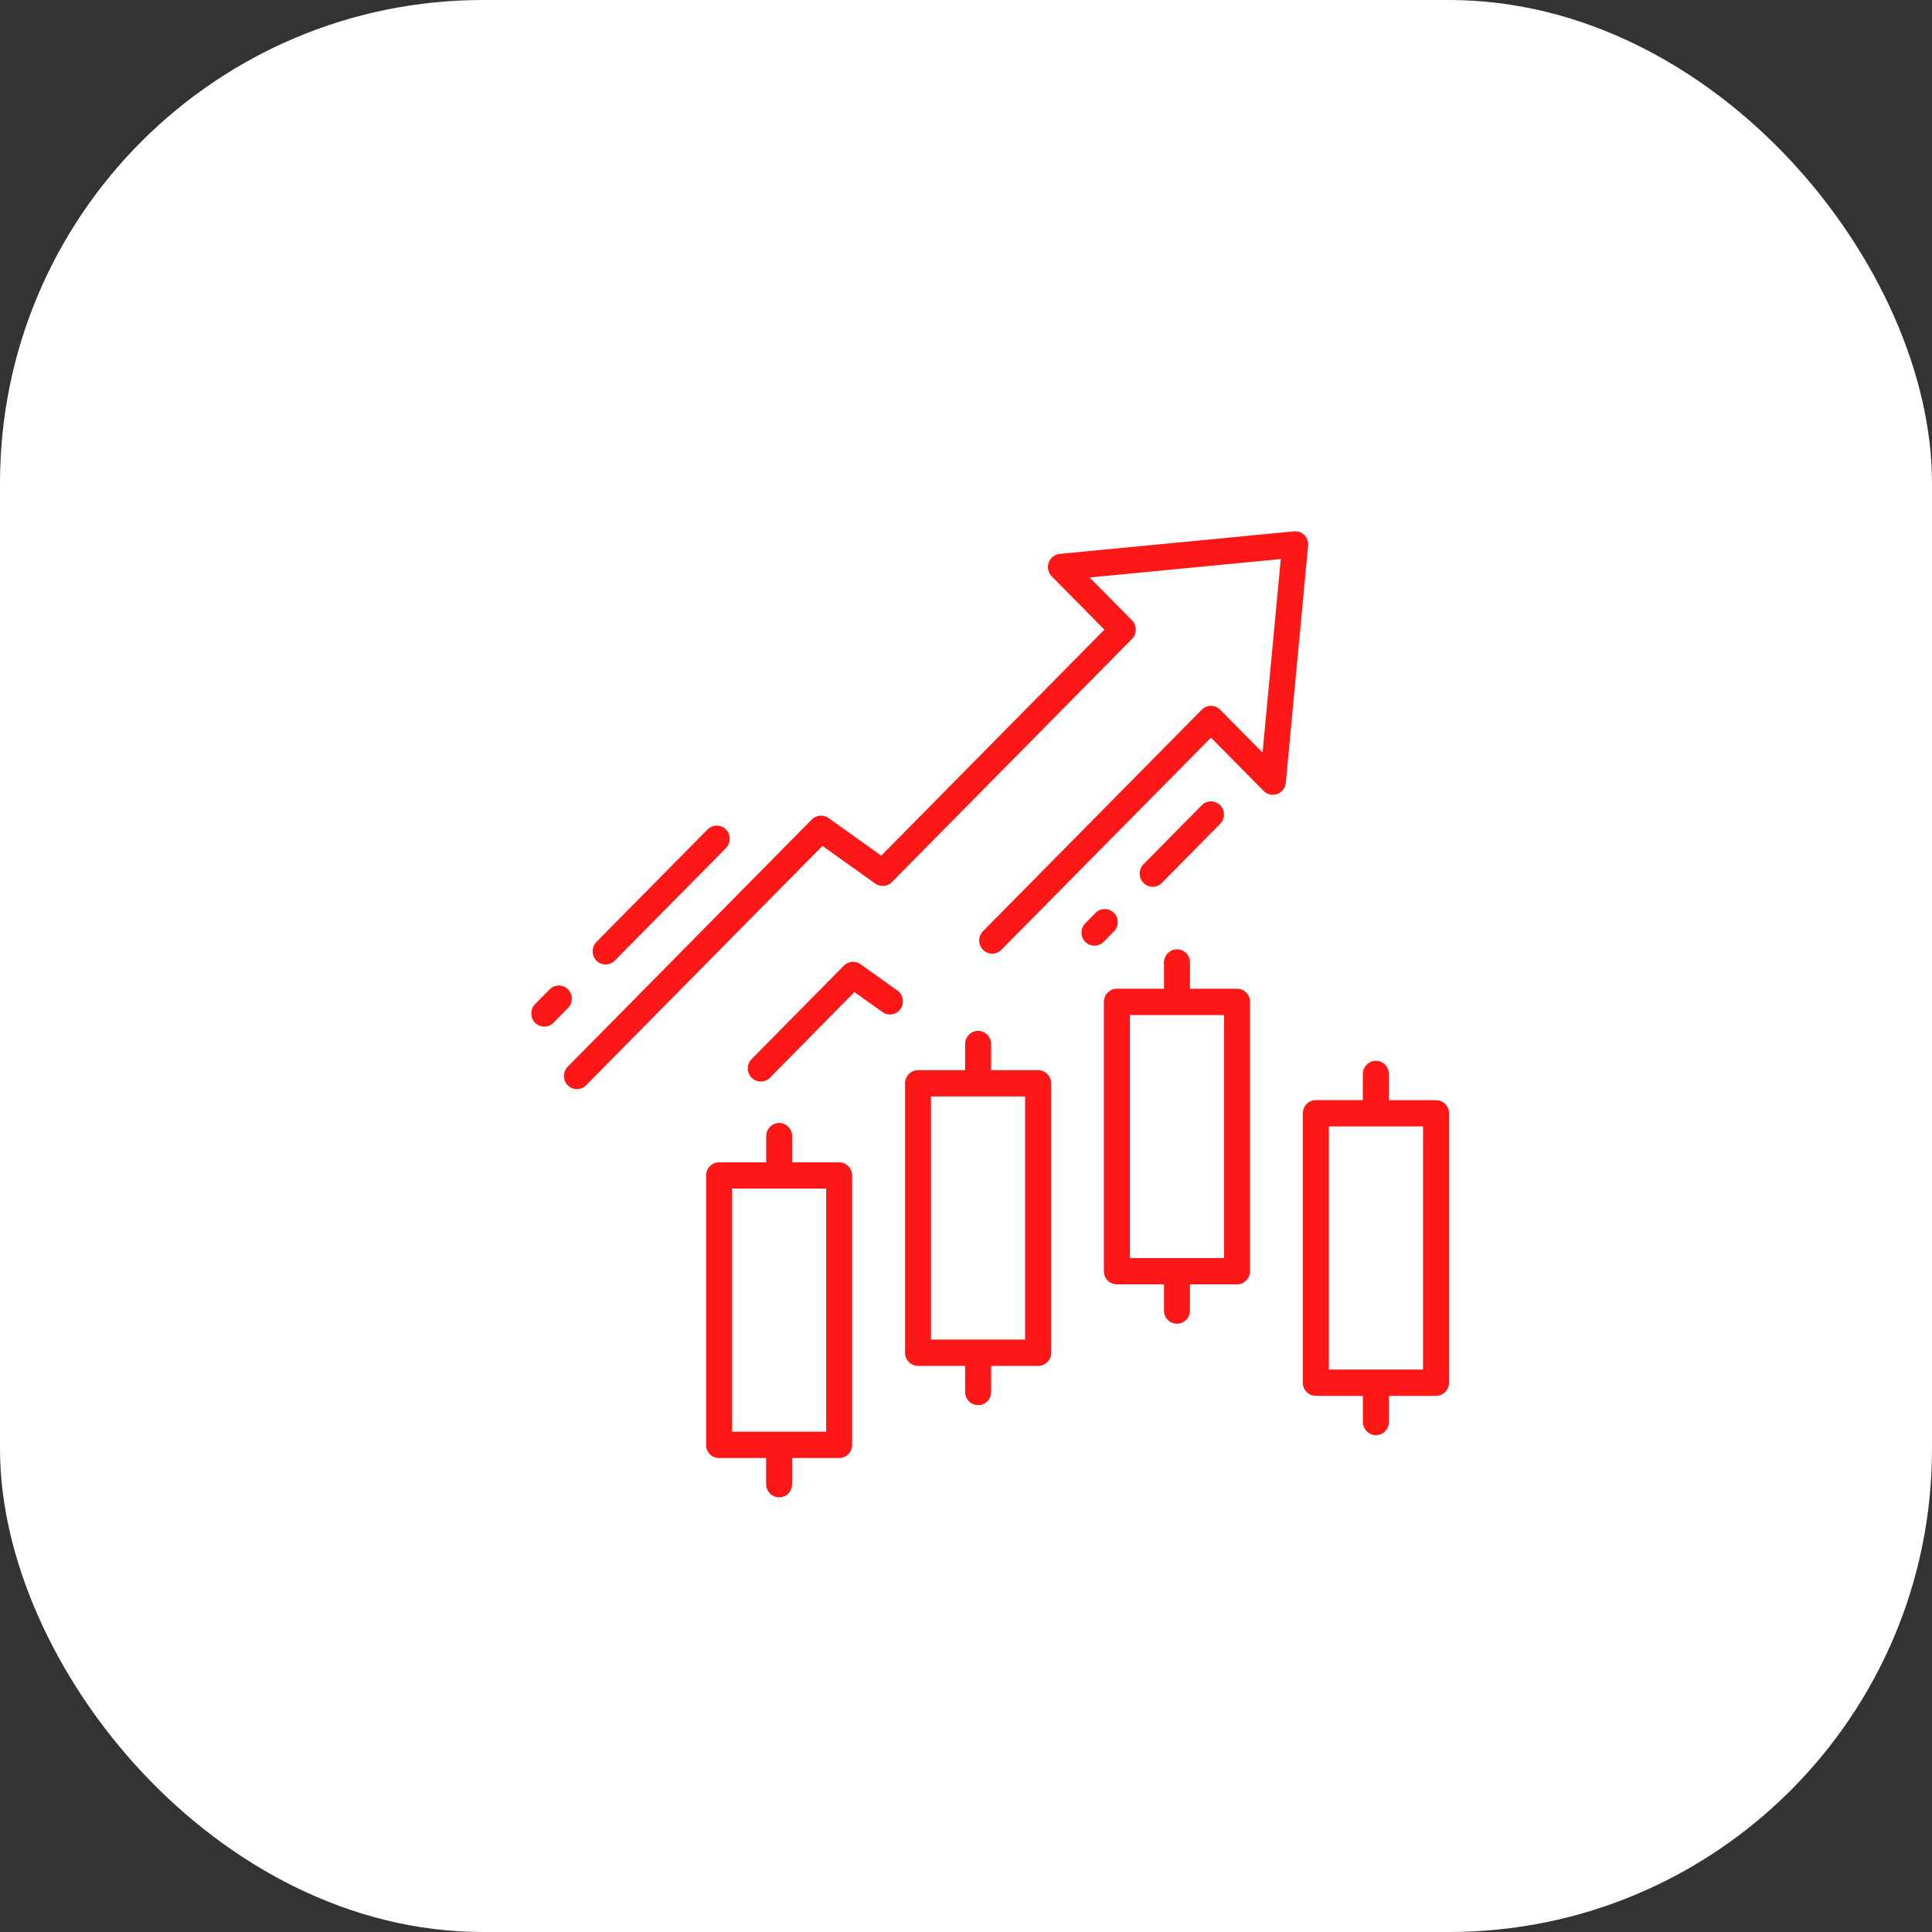
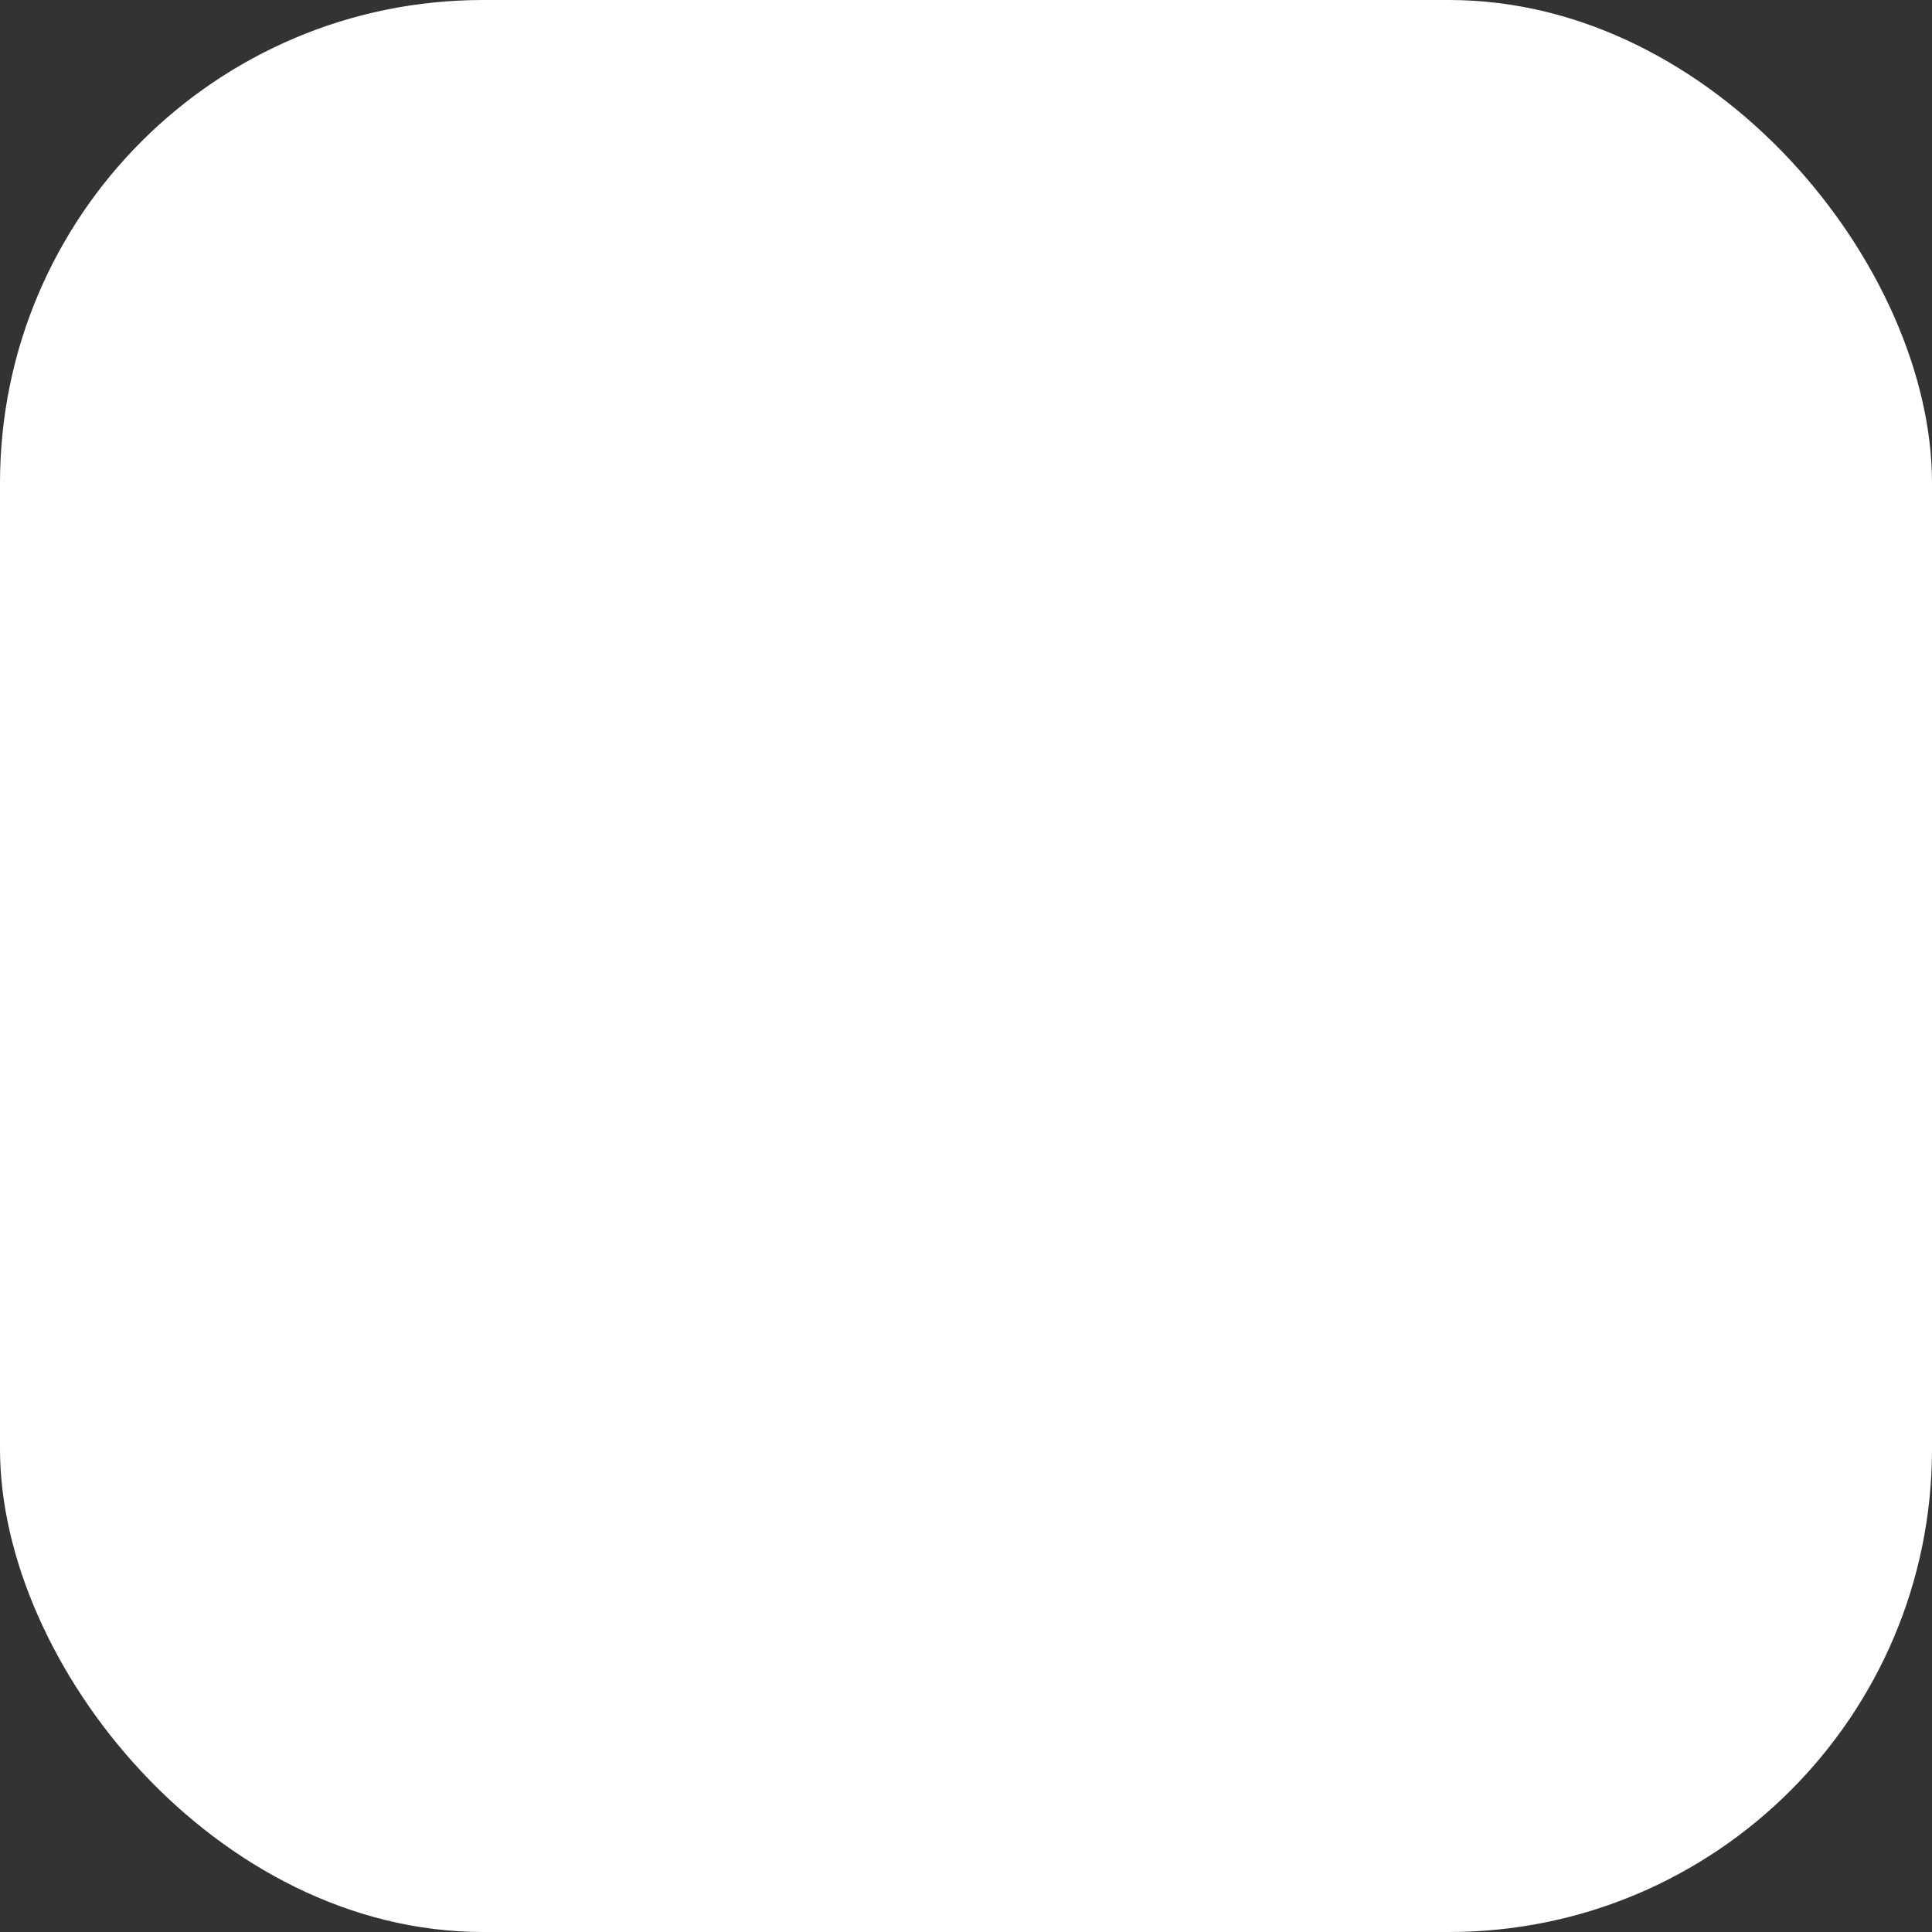
<svg xmlns="http://www.w3.org/2000/svg" width="40" height="40" viewBox="0 0 40 40" fill="none">
  <rect x="0" y="0" width="40" height="40" fill="#333333" stroke="none" />
  <rect width="40" height="40" rx="10" fill="white" />
-   <path d="M17.374 24.065H16.4V23.531C16.403 23.458 16.375 23.386 16.325 23.334C16.274 23.28 16.205 23.25 16.132 23.25C16.059 23.25 15.99 23.28 15.939 23.334C15.889 23.386 15.861 23.458 15.863 23.531V24.065H14.887C14.816 24.065 14.748 24.093 14.697 24.145C14.646 24.195 14.619 24.265 14.619 24.336V29.914C14.619 29.987 14.646 30.056 14.697 30.107C14.748 30.158 14.816 30.187 14.887 30.187H15.861V30.72H15.862C15.86 30.794 15.887 30.865 15.938 30.918C15.989 30.971 16.058 31 16.131 31C16.204 31 16.273 30.971 16.324 30.918C16.374 30.865 16.402 30.794 16.4 30.72V30.187H17.374C17.446 30.187 17.514 30.158 17.564 30.107C17.615 30.056 17.643 29.987 17.643 29.914V24.336C17.643 24.265 17.615 24.195 17.564 24.145C17.514 24.093 17.446 24.065 17.374 24.065ZM17.105 29.642H15.156V24.608H17.105V29.642ZM21.494 22.157H20.52V21.623C20.521 21.549 20.494 21.478 20.443 21.426C20.393 21.373 20.323 21.343 20.251 21.343C20.178 21.343 20.108 21.373 20.058 21.426C20.007 21.478 19.98 21.549 19.982 21.623V22.157H19.007C18.859 22.157 18.738 22.279 18.738 22.43V28.006C18.738 28.157 18.859 28.279 19.007 28.279H19.982V28.813C19.98 28.886 20.007 28.958 20.058 29.01C20.108 29.063 20.178 29.092 20.251 29.092C20.323 29.092 20.393 29.063 20.443 29.01C20.494 28.958 20.521 28.886 20.52 28.813V28.279H21.494C21.566 28.279 21.634 28.251 21.685 28.199C21.735 28.148 21.764 28.079 21.764 28.006V22.429C21.763 22.357 21.735 22.288 21.684 22.237C21.634 22.185 21.565 22.157 21.494 22.157ZM21.224 27.734H19.275V22.701H21.224V27.734ZM25.612 20.47H24.637V19.935C24.639 19.862 24.612 19.79 24.561 19.738C24.51 19.685 24.441 19.655 24.369 19.655C24.295 19.655 24.226 19.685 24.175 19.738C24.125 19.79 24.097 19.862 24.099 19.935V20.47H23.125C23.053 20.47 22.985 20.498 22.934 20.55C22.884 20.6 22.855 20.67 22.855 20.742V26.319C22.855 26.469 22.975 26.591 23.124 26.591H24.099V27.125C24.096 27.2 24.124 27.271 24.174 27.323C24.225 27.376 24.294 27.406 24.368 27.406C24.44 27.406 24.509 27.376 24.561 27.323C24.611 27.271 24.639 27.2 24.636 27.125V26.591H25.611C25.759 26.591 25.88 26.469 25.88 26.319V20.742C25.88 20.592 25.76 20.471 25.612 20.47ZM25.343 26.047H23.394V21.015H25.343V26.047ZM29.732 22.778H28.755V22.243C28.756 22.169 28.729 22.098 28.678 22.046C28.628 21.992 28.558 21.963 28.486 21.963C28.413 21.963 28.344 21.992 28.293 22.046C28.242 22.098 28.215 22.169 28.216 22.243V22.777H27.242C27.171 22.777 27.103 22.806 27.052 22.857C27.002 22.908 26.974 22.978 26.974 23.049V28.628C26.974 28.778 27.095 28.9 27.243 28.9H28.217V29.434V29.433C28.216 29.508 28.243 29.578 28.294 29.631C28.344 29.684 28.414 29.714 28.486 29.714C28.559 29.714 28.629 29.684 28.679 29.631C28.73 29.578 28.757 29.508 28.756 29.433V28.9H29.733H29.732C29.88 28.9 30 28.778 30 28.628V23.049C30 22.899 29.88 22.778 29.732 22.778ZM29.463 28.355H27.512V23.322H29.463V28.355ZM27.083 11.298L26.621 16.208C26.611 16.313 26.542 16.403 26.444 16.439C26.346 16.474 26.237 16.45 26.163 16.376L25.072 15.272L20.733 19.664C20.628 19.771 20.458 19.771 20.352 19.664C20.247 19.558 20.247 19.385 20.352 19.279L24.881 14.694C24.986 14.587 25.157 14.587 25.262 14.694L26.14 15.582L26.517 11.574L22.559 11.956L23.436 12.843H23.436C23.541 12.95 23.541 13.122 23.436 13.229L18.465 18.263C18.372 18.357 18.227 18.37 18.12 18.293L17.028 17.514L12.126 22.477C12.02 22.575 11.856 22.572 11.754 22.469C11.652 22.366 11.649 22.2 11.746 22.093L16.808 16.966C16.901 16.873 17.047 16.86 17.153 16.936L18.245 17.716L22.865 13.036L21.774 11.932C21.701 11.857 21.677 11.746 21.712 11.647C21.747 11.548 21.836 11.479 21.939 11.468L26.79 11.001C26.869 10.993 26.949 11.022 27.006 11.079C27.062 11.137 27.091 11.217 27.083 11.298ZM18.645 20.889C18.559 21.012 18.391 21.041 18.27 20.953L17.69 20.54L15.938 22.316C15.833 22.419 15.665 22.417 15.562 22.313C15.458 22.208 15.456 22.038 15.558 21.931L17.47 19.994C17.563 19.9 17.708 19.888 17.816 19.963L18.58 20.509C18.701 20.596 18.73 20.766 18.645 20.889ZM11.76 20.87L11.455 21.178C11.35 21.282 11.182 21.28 11.079 21.175C10.975 21.07 10.973 20.9 11.075 20.793L11.38 20.484H11.38C11.485 20.378 11.655 20.378 11.76 20.484C11.865 20.591 11.865 20.763 11.76 20.87ZM12.348 19.889C12.298 19.837 12.27 19.768 12.27 19.696C12.27 19.623 12.298 19.554 12.348 19.503L14.653 17.169C14.759 17.067 14.927 17.069 15.03 17.173C15.133 17.278 15.135 17.448 15.034 17.555L12.727 19.889C12.677 19.939 12.609 19.968 12.537 19.968C12.466 19.968 12.398 19.939 12.347 19.889L12.348 19.889ZM23.057 19.29L22.846 19.504L22.847 19.503C22.741 19.606 22.574 19.605 22.47 19.5C22.366 19.395 22.365 19.225 22.467 19.119L22.679 18.905L22.678 18.904C22.729 18.852 22.798 18.822 22.87 18.821C22.942 18.82 23.011 18.849 23.063 18.901C23.114 18.953 23.142 19.023 23.141 19.096C23.141 19.169 23.111 19.239 23.059 19.29L23.057 19.29ZM23.864 18.36L23.865 18.359C23.756 18.359 23.658 18.293 23.616 18.192C23.574 18.09 23.597 17.972 23.674 17.895L24.881 16.672C24.986 16.566 25.157 16.566 25.262 16.672C25.367 16.778 25.367 16.951 25.262 17.057L24.054 18.28V18.279C24.004 18.331 23.936 18.359 23.864 18.359L23.864 18.36Z" fill="#FD1716" />
</svg>